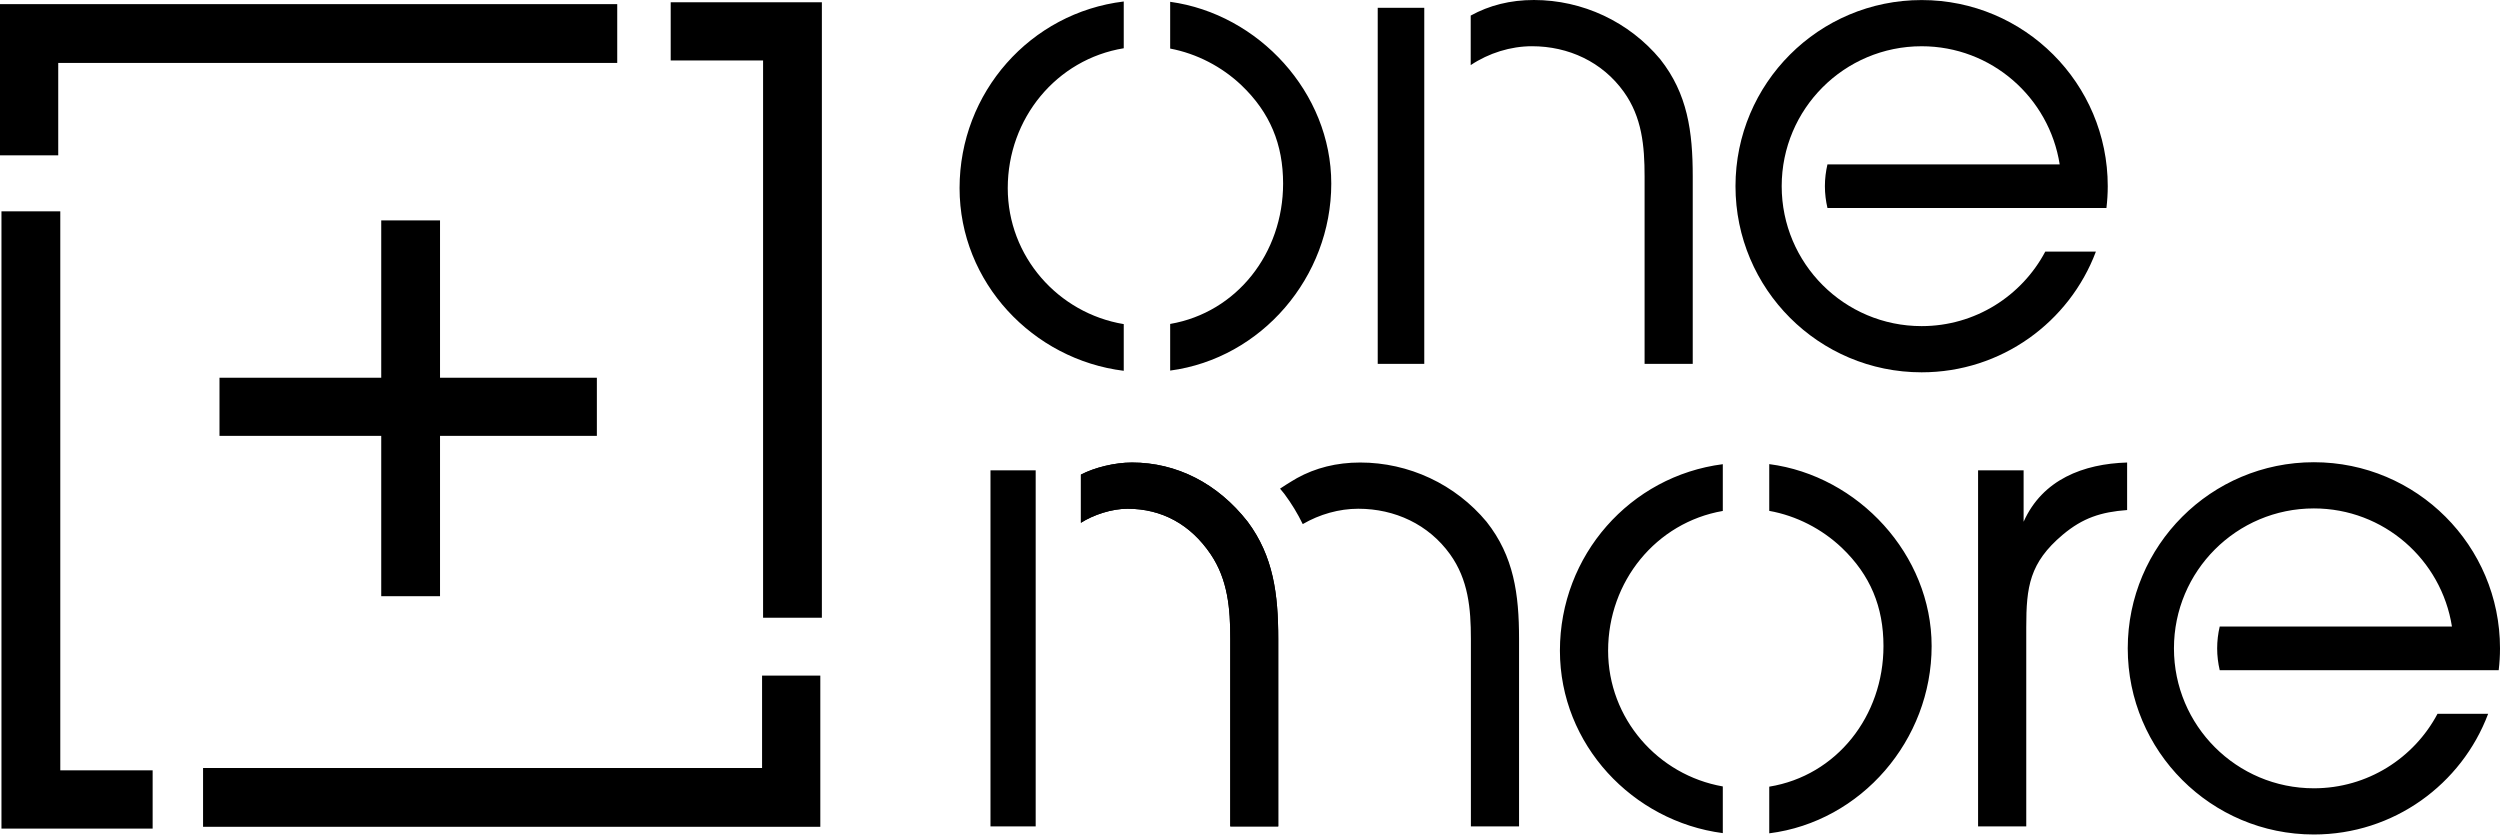
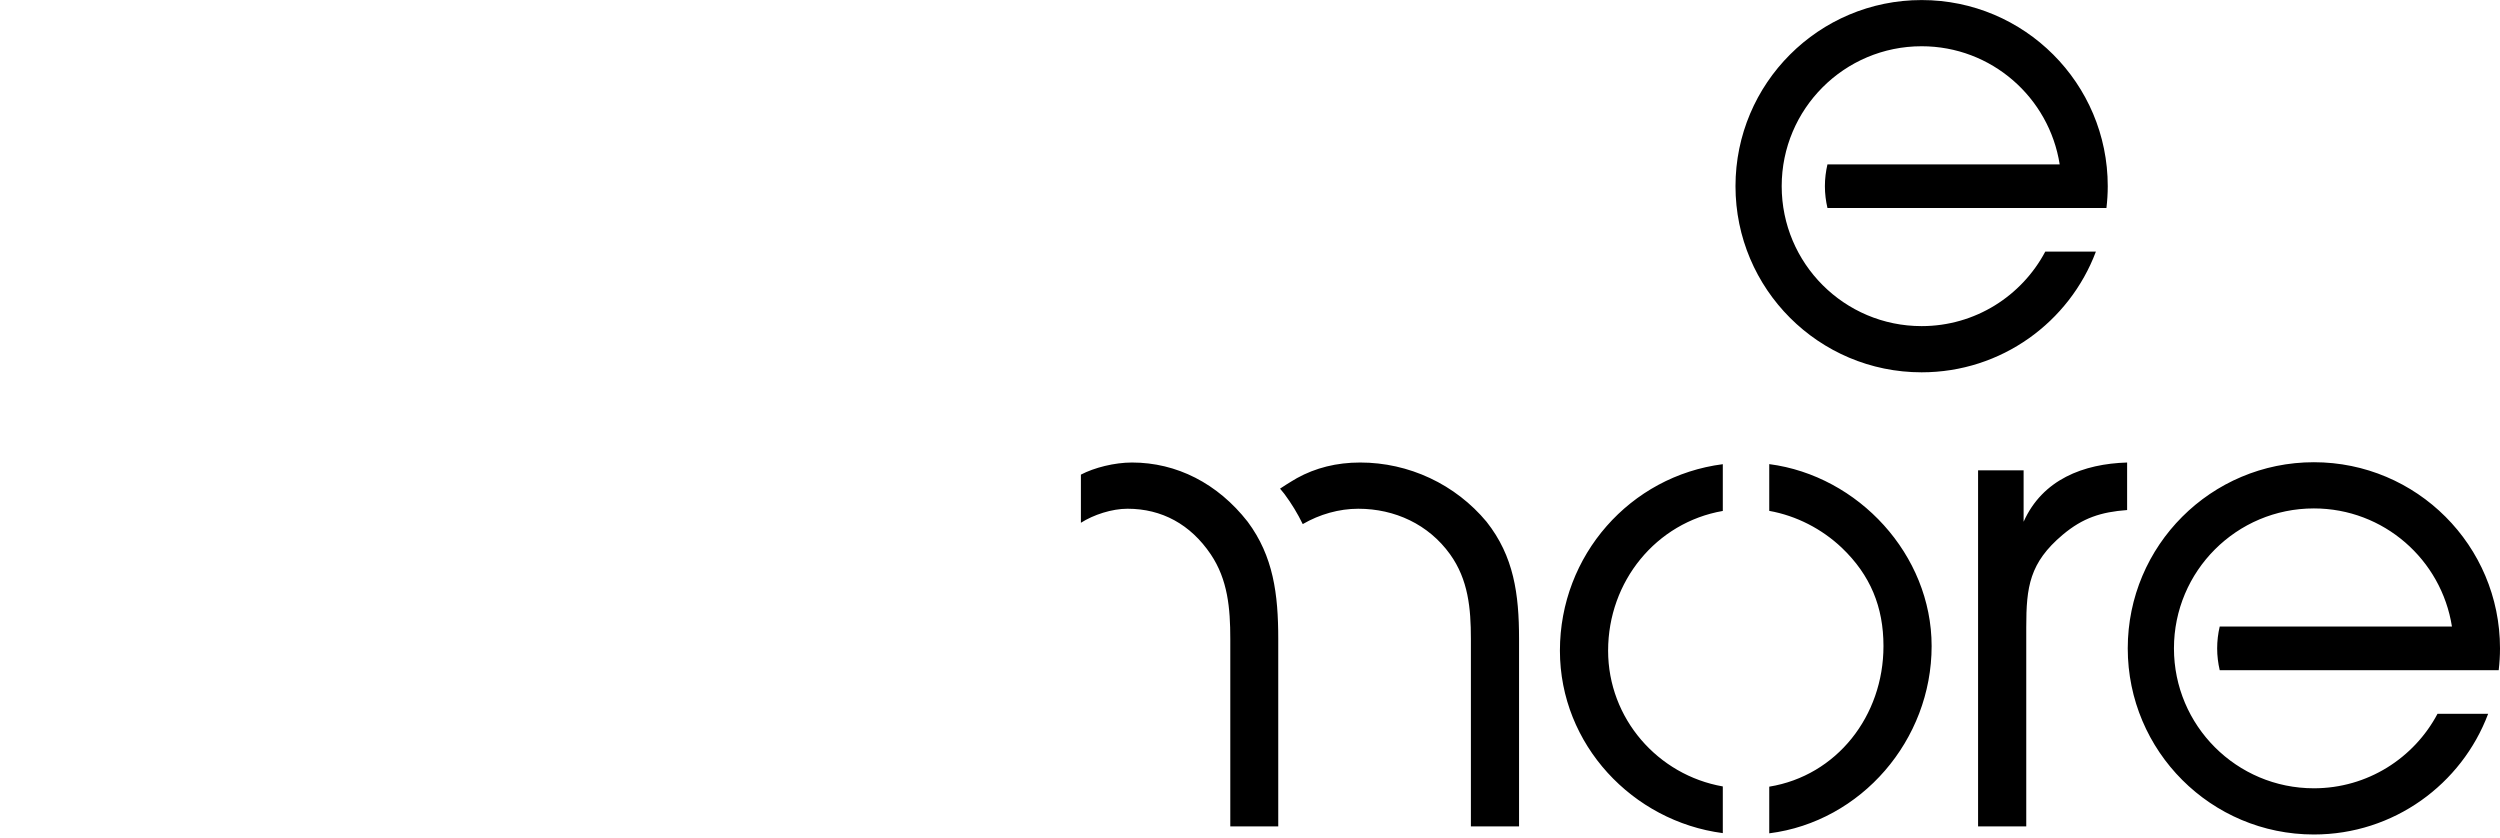
<svg xmlns="http://www.w3.org/2000/svg" width="600" height="201" viewBox="0 0 600 201" fill="none">
-   <path d="M160.968 0.537V14.513H183.139V148.262H197.25V0.537H160.968ZM0 0.994V37.277H13.976V15.104H148.135V0.993L0 0.994ZM0.352 50.725V198.858H36.634V184.886H14.469V50.725H0.352ZM182.897 162.141V184.315H48.734V198.427H196.876V162.141H182.897ZM105.606 143.087V104.608H143.248V90.653H105.606V52.903H91.496V90.653H52.677V104.608H91.496V143.087H105.606Z" fill="black" />
-   <path d="M269.699 88.992V77.786C253.979 75.181 241.86 61.574 241.86 45.154C241.86 28.397 253.557 14.224 269.699 11.582V0.357C247.324 3.06 230.297 22.148 230.297 45.154C230.297 67.807 247.916 86.305 269.699 88.992ZM297.944 20.46C304.823 27.023 307.945 34.675 307.945 44.059C307.945 60.729 296.873 74.979 280.84 77.747V88.941C302.78 86.01 319.506 66.515 319.506 44.059C319.506 22.242 302.084 3.36 280.84 0.434V11.657C287.223 12.864 293.24 15.997 297.944 20.46ZM389.707 22.031C394.072 28.113 394.701 34.999 394.701 42.332V87.331H406.257V42.333C406.257 31.559 405.009 22.499 398.455 14.215C394.752 9.77 390.118 6.193 384.88 3.736C379.641 1.28 373.928 0.004 368.142 0C362.46 0 357.416 1.289 352.97 3.739V15.628C357.31 12.731 362.55 11.095 367.676 11.095C376.427 11.095 384.544 14.841 389.707 22.031ZM341.825 1.88H330.653V87.331H341.825V1.88ZM237.715 198.333H248.564V112.881H237.715V198.333ZM299.442 125.22C292.239 116.008 282.399 111.006 271.675 111.006C267.463 111.006 262.604 112.239 259.416 113.913V125.468C262.471 123.53 266.846 122.098 270.6 122.098C278.831 122.098 285.72 125.844 290.577 133.034C294.678 139.117 295.27 146.001 295.27 153.336V198.335H306.78V153.336C306.78 142.563 305.607 133.501 299.442 125.22Z" fill="black" />
  <path d="M299.442 125.218C292.238 116.006 282.399 111.004 271.674 111.004C267.463 111.004 262.604 112.237 259.416 113.911V125.466C262.471 123.528 266.846 122.096 270.6 122.096C278.831 122.096 285.72 125.842 290.577 133.032C294.678 139.115 295.27 145.999 295.27 153.334V198.333H306.78V153.334C306.78 142.561 305.607 133.499 299.442 125.218ZM356.768 125.218C353.065 120.773 348.431 117.196 343.193 114.74C337.955 112.284 332.242 111.008 326.457 111.004C320.773 111.004 315.728 112.289 311.282 114.741C311.282 114.741 309.126 115.982 307.212 117.274C307.523 117.654 307.843 118.022 308.147 118.41L308.309 118.619C309.979 120.867 311.435 123.265 312.658 125.784C316.708 123.422 321.392 122.098 325.987 122.098C334.743 122.098 342.857 125.843 348.022 133.034C352.386 139.115 353.014 146.001 353.014 153.336V198.333H364.572V153.336C364.572 142.561 363.322 133.501 356.768 125.218ZM385.946 156.158C385.946 139.513 397.491 125.405 413.473 122.628V111.405C391.256 114.251 374.38 133.26 374.38 156.158C374.38 178.703 391.836 197.123 413.473 199.95V188.744C397.906 186.015 385.946 172.473 385.946 156.158ZM424.619 111.388V122.61C431.114 123.769 437.247 126.928 442.031 131.463C448.903 138.024 452.033 145.681 452.033 155.06C452.033 171.837 440.817 186.161 424.619 188.8V199.998C446.706 197.209 463.591 177.623 463.591 155.06C463.591 133.136 446.006 114.173 424.619 111.388ZM485.666 125.216V112.879H474.738V198.331H486.302V150.527C486.302 140.843 487.078 135.062 495.045 128.344C499.882 124.284 504.26 122.877 510.508 122.411V111.004C500.045 111.314 490.199 115.069 485.666 125.218M438.588 39.45C438.199 41.133 437.976 42.879 437.976 44.681C437.976 46.485 438.199 48.234 438.588 49.918H505.545C505.746 48.2 505.86 46.456 505.86 44.684C505.86 20.015 485.862 0.012 461.19 0.012C436.517 0.012 416.518 20.013 416.518 44.684C416.518 69.354 436.517 89.356 461.19 89.356C480.335 89.356 496.658 77.309 503.015 60.386H490.866C485.23 71.017 474.061 78.267 461.19 78.267C442.641 78.267 427.606 63.23 427.606 44.683C427.606 26.135 442.641 11.1 461.19 11.1C477.951 11.1 491.806 23.395 494.324 39.45H483.796H438.588ZM532.73 150.37C532.327 152.085 532.122 153.841 532.118 155.602C532.118 157.408 532.34 159.155 532.73 160.84H599.687C599.888 159.123 600.001 157.377 600.001 155.605C600.001 130.936 580.004 110.934 555.332 110.934C530.659 110.934 510.659 130.934 510.659 155.605C510.659 180.277 530.659 200.278 555.332 200.278C574.476 200.278 590.8 188.232 597.157 171.307H585.007C579.371 181.94 568.203 189.189 555.332 189.189C536.783 189.189 521.748 174.151 521.748 155.604C521.748 137.056 536.783 122.021 555.332 122.021C572.093 122.021 585.948 134.317 588.466 150.37H577.938H532.73Z" fill="black" />
</svg>